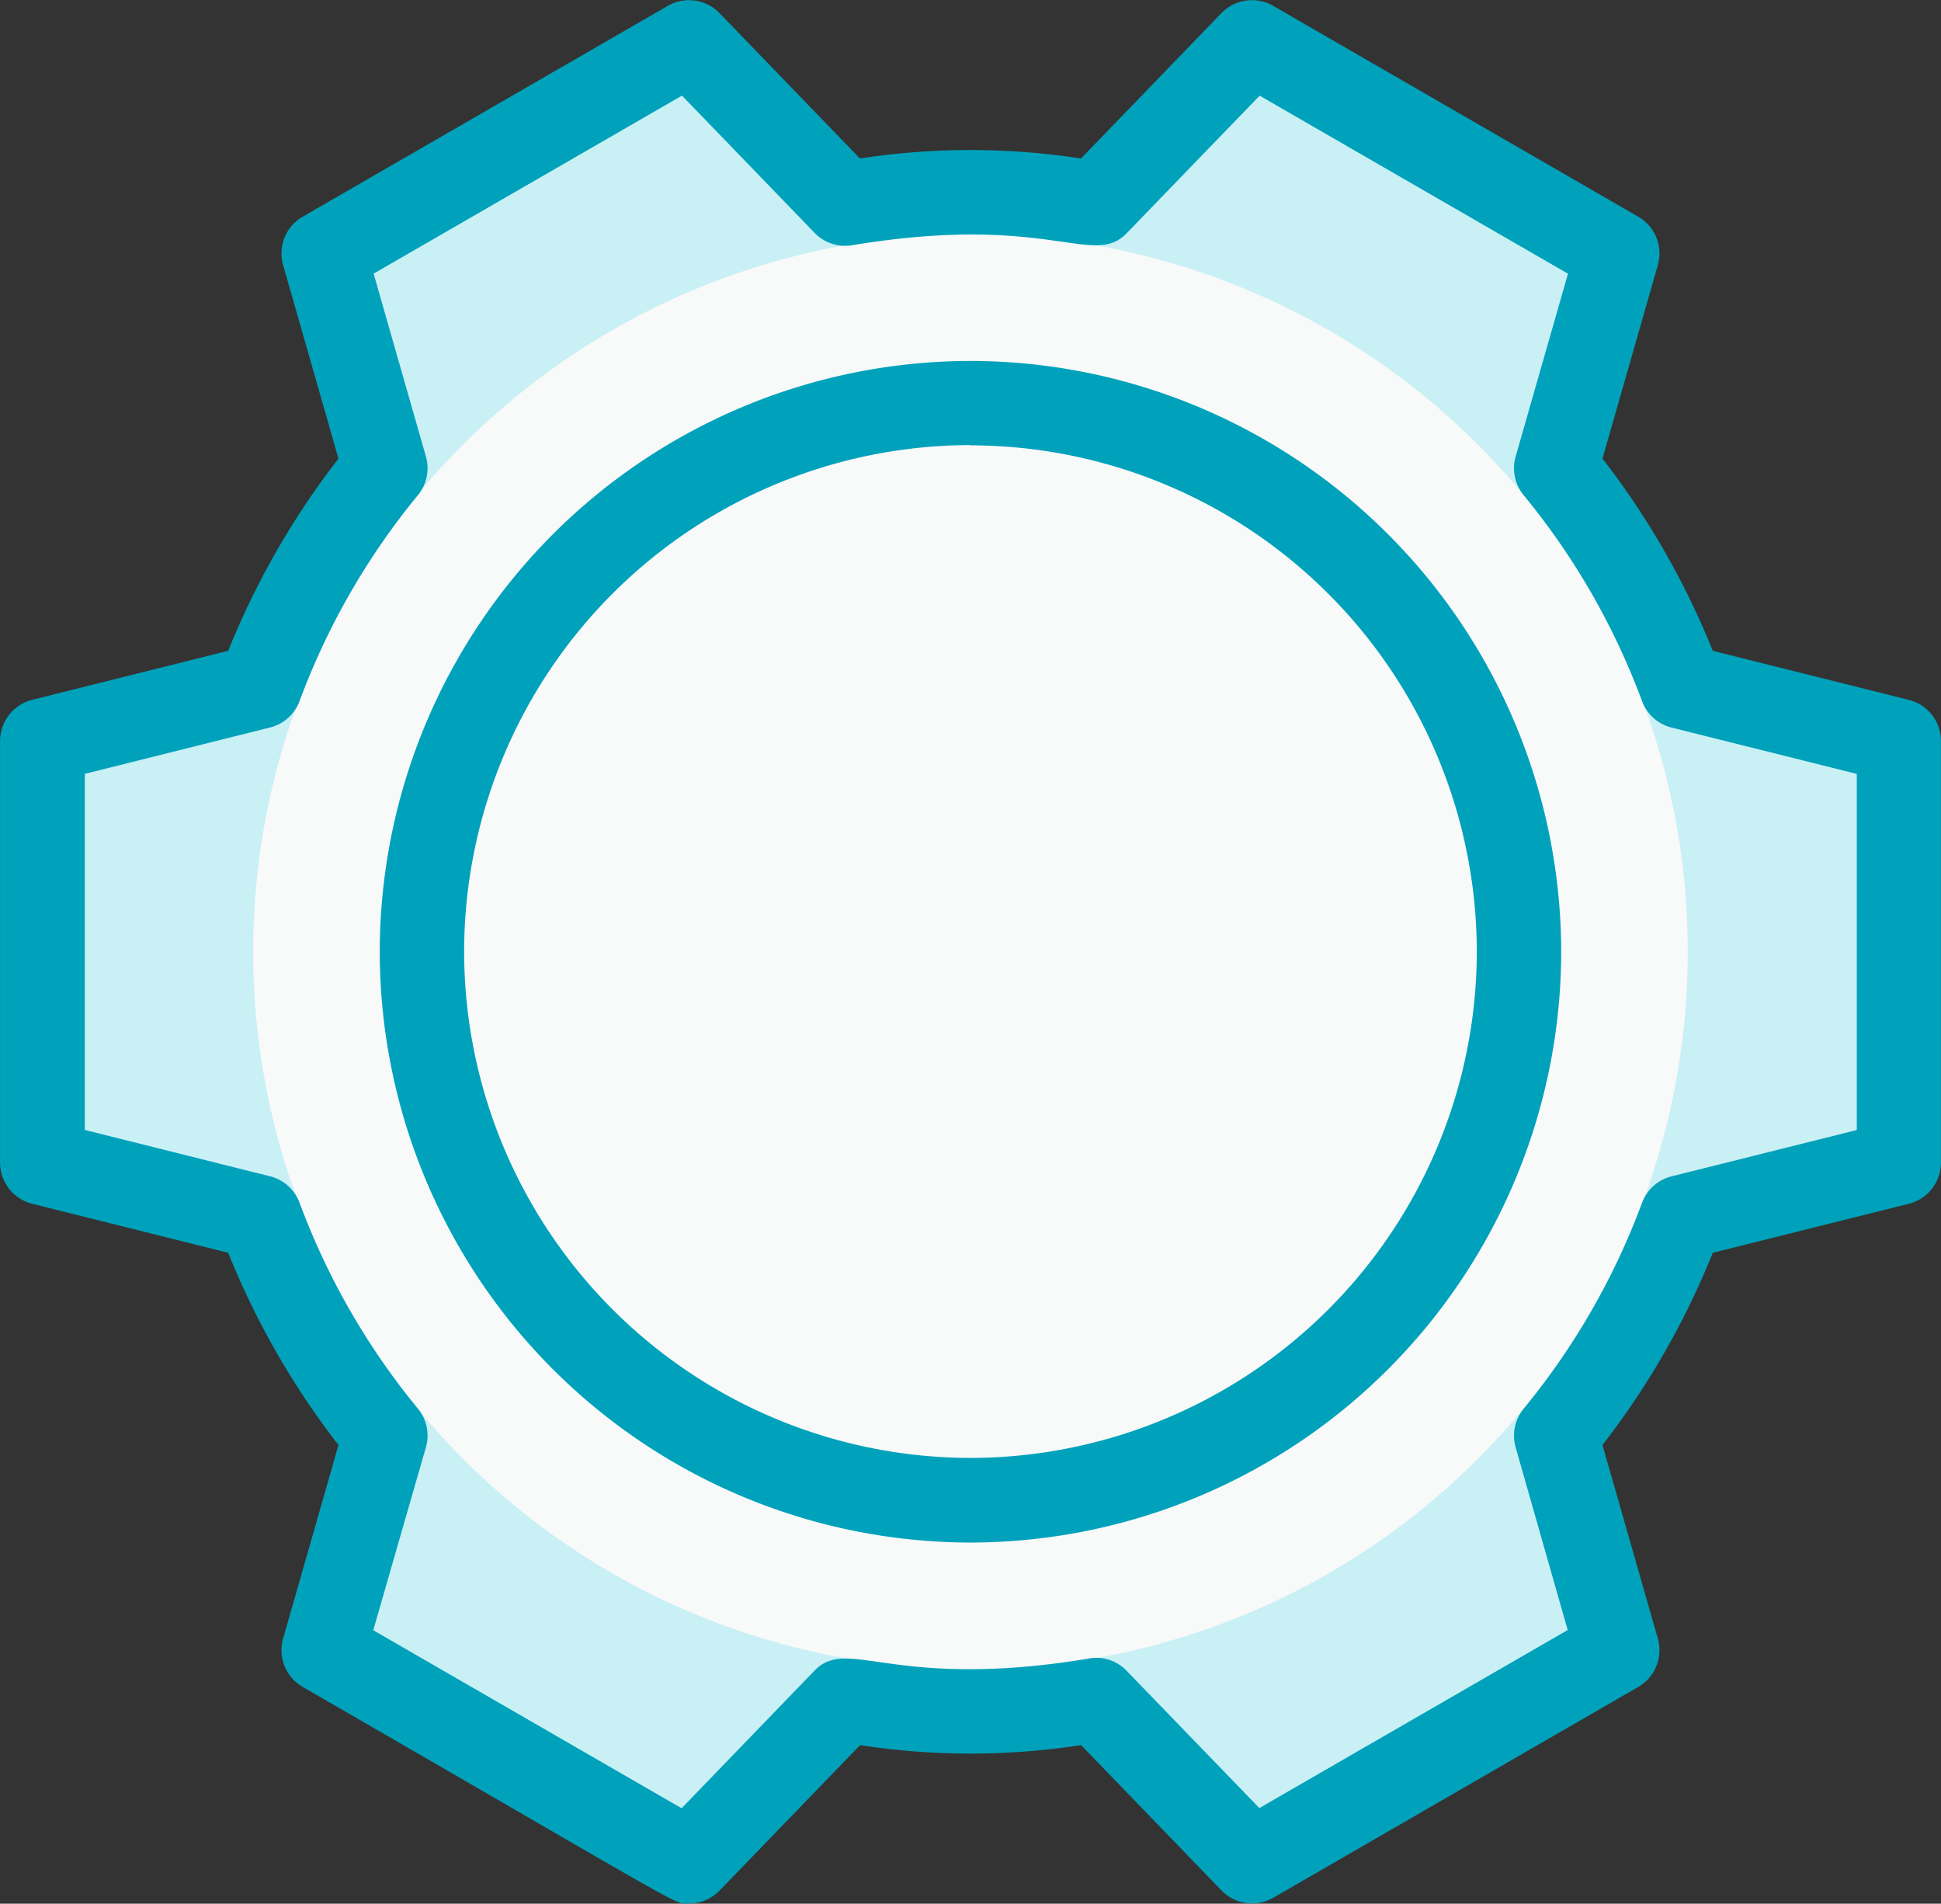
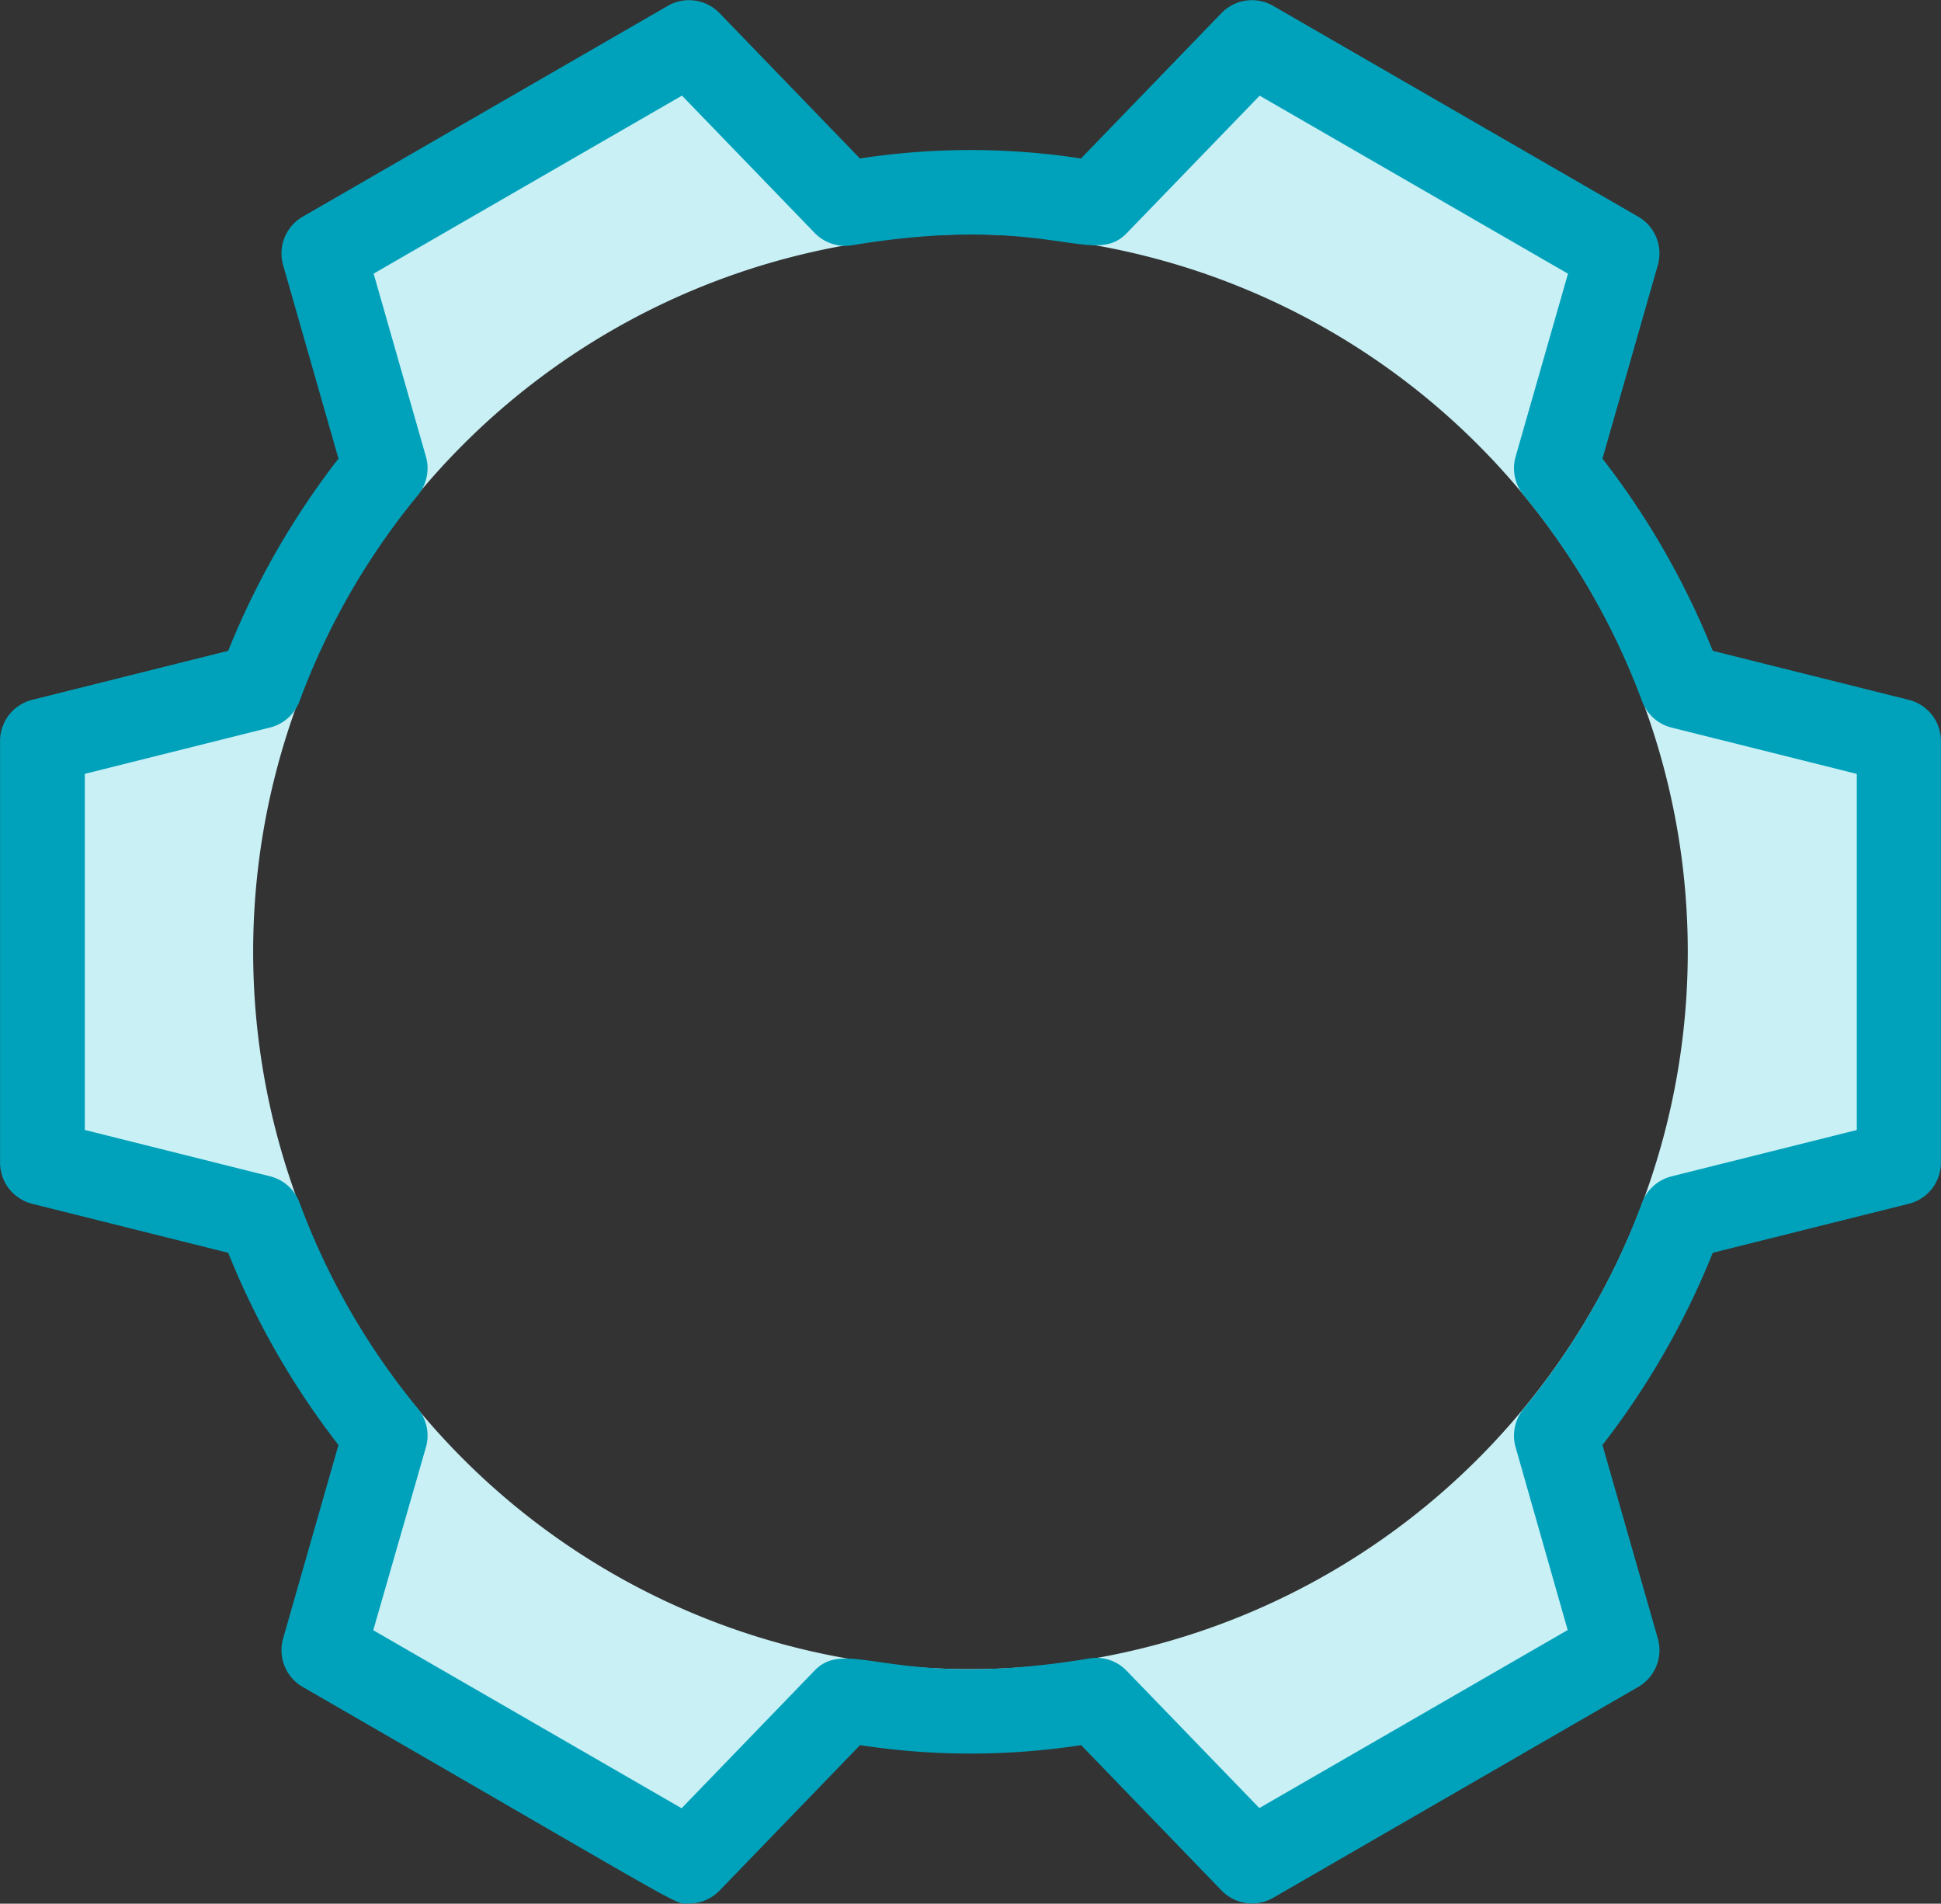
<svg xmlns="http://www.w3.org/2000/svg" width="32.017" height="31.397" viewBox="0 0 32.017 31.397">
  <rect x="0" y="0" width="32.017" height="31.397" fill="#333333" stroke="none" />
  <g transform="translate(-260.805 -611.904)">
    <g transform="translate(67.805 1090.457)">
      <g transform="translate(193.696 -477.857)">
-         <path d="M224.625-459.072v-6.96l-3.586-.9a12.507,12.507,0,0,0-2.069-3.6l1.013-3.541-6.027-3.48-2.57,2.658a11.71,11.71,0,0,0-4.144,0l-2.57-2.658-6.027,3.48,1.013,3.541a12.505,12.505,0,0,0-2.069,3.6l-3.586.9v6.96l3.586.9a12.5,12.5,0,0,0,2.069,3.6l-1.013,3.541,6.027,3.48,2.57-2.658a11.692,11.692,0,0,0,4.144,0l2.57,2.658,6.027-3.48-1.013-3.541a12.506,12.506,0,0,0,2.069-3.6Z" transform="translate(-194 477.553)" fill="#f8f9f9" />
-       </g>
+         </g>
      <g transform="translate(193.696 -477.855)">
        <path d="M221.04-466.929a12.689,12.689,0,0,0-2.067-3.605l1.009-3.536-6.027-3.48-2.568,2.659a11.538,11.538,0,0,0-4.148,0l-2.568-2.659-6.027,3.48,1.009,3.536a12.69,12.69,0,0,0-2.067,3.605l-3.584.9v6.96l3.584.9a12.693,12.693,0,0,0,2.067,3.605l-1.009,3.536,6.027,3.48,2.568-2.659a11.531,11.531,0,0,0,4.148,0l2.568,2.659,6.027-3.48-1.009-3.536a12.692,12.692,0,0,0,2.067-3.605l3.584-.9v-6.96Zm-11.728,16.21a11.831,11.831,0,0,1-11.832-11.832,11.831,11.831,0,0,1,11.832-11.832,11.831,11.831,0,0,1,11.832,11.832A11.831,11.831,0,0,1,209.312-450.719Z" transform="translate(-194 477.55)" fill="#c9f0f5" />
      </g>
      <g transform="translate(193 -478.553)">
        <path d="M204.366-447.159c-.264,0,.194.219-6.375-3.573a.7.7,0,0,1-.322-.794l.914-3.195a13.2,13.2,0,0,1-1.819-3.17l-3.236-.809a.7.7,0,0,1-.527-.675v-6.96a.7.7,0,0,1,.527-.675l3.236-.809a13.2,13.2,0,0,1,1.819-3.17l-.914-3.195a.7.7,0,0,1,.322-.794l6.027-3.48a.7.7,0,0,1,.848.119l2.319,2.4a11.991,11.991,0,0,1,3.646,0l2.319-2.4a.7.7,0,0,1,.848-.119l6.027,3.48a.7.7,0,0,1,.322.794l-.914,3.195a13.171,13.171,0,0,1,1.819,3.17l3.236.809a.7.7,0,0,1,.528.675v6.96a.7.7,0,0,1-.528.675l-3.236.809a13.169,13.169,0,0,1-1.819,3.17l.914,3.195a.7.7,0,0,1-.322.794L214-447.252a.7.7,0,0,1-.848-.119l-2.319-2.4a11.991,11.991,0,0,1-3.646,0l-2.319,2.4A.7.7,0,0,1,204.366-447.159Zm-5.209-4.507,5.086,2.936L206.436-451c.557-.576,1.295.339,4.53-.2a.691.691,0,0,1,.615.2l2.192,2.267,5.086-2.936L218-454.684a.7.7,0,0,1,.133-.635,11.8,11.8,0,0,0,1.954-3.4.7.7,0,0,1,.483-.432l3.058-.765v-5.873l-3.058-.765a.7.7,0,0,1-.483-.432,11.8,11.8,0,0,0-1.954-3.4.7.7,0,0,1-.133-.635l.864-3.018-5.086-2.936-2.192,2.267c-.56.58-1.287-.339-4.53.2a.7.7,0,0,1-.615-.2l-2.192-2.268-5.086,2.936.863,3.018a.7.7,0,0,1-.132.635,11.793,11.793,0,0,0-1.954,3.4.7.7,0,0,1-.483.432l-3.058.765v5.873l3.058.765a.7.7,0,0,1,.483.432,11.8,11.8,0,0,0,1.954,3.4.7.7,0,0,1,.132.635Zm25.164-7.71h0Z" transform="translate(-193 478.553)" fill="#00a2bb" />
      </g>
      <g transform="translate(199.264 -472.6)">
-         <path d="M211.744-450.512A9.755,9.755,0,0,1,202-460.256,9.755,9.755,0,0,1,211.744-470a9.755,9.755,0,0,1,9.744,9.744A9.755,9.755,0,0,1,211.744-450.512Zm0-18.1a8.361,8.361,0,0,0-8.352,8.352,8.361,8.361,0,0,0,8.352,8.352,8.361,8.361,0,0,0,8.352-8.352A8.361,8.361,0,0,0,211.744-468.608Z" transform="translate(-202 470)" fill="#00a2bb" />
-       </g>
+         </g>
    </g>
  </g>
</svg>